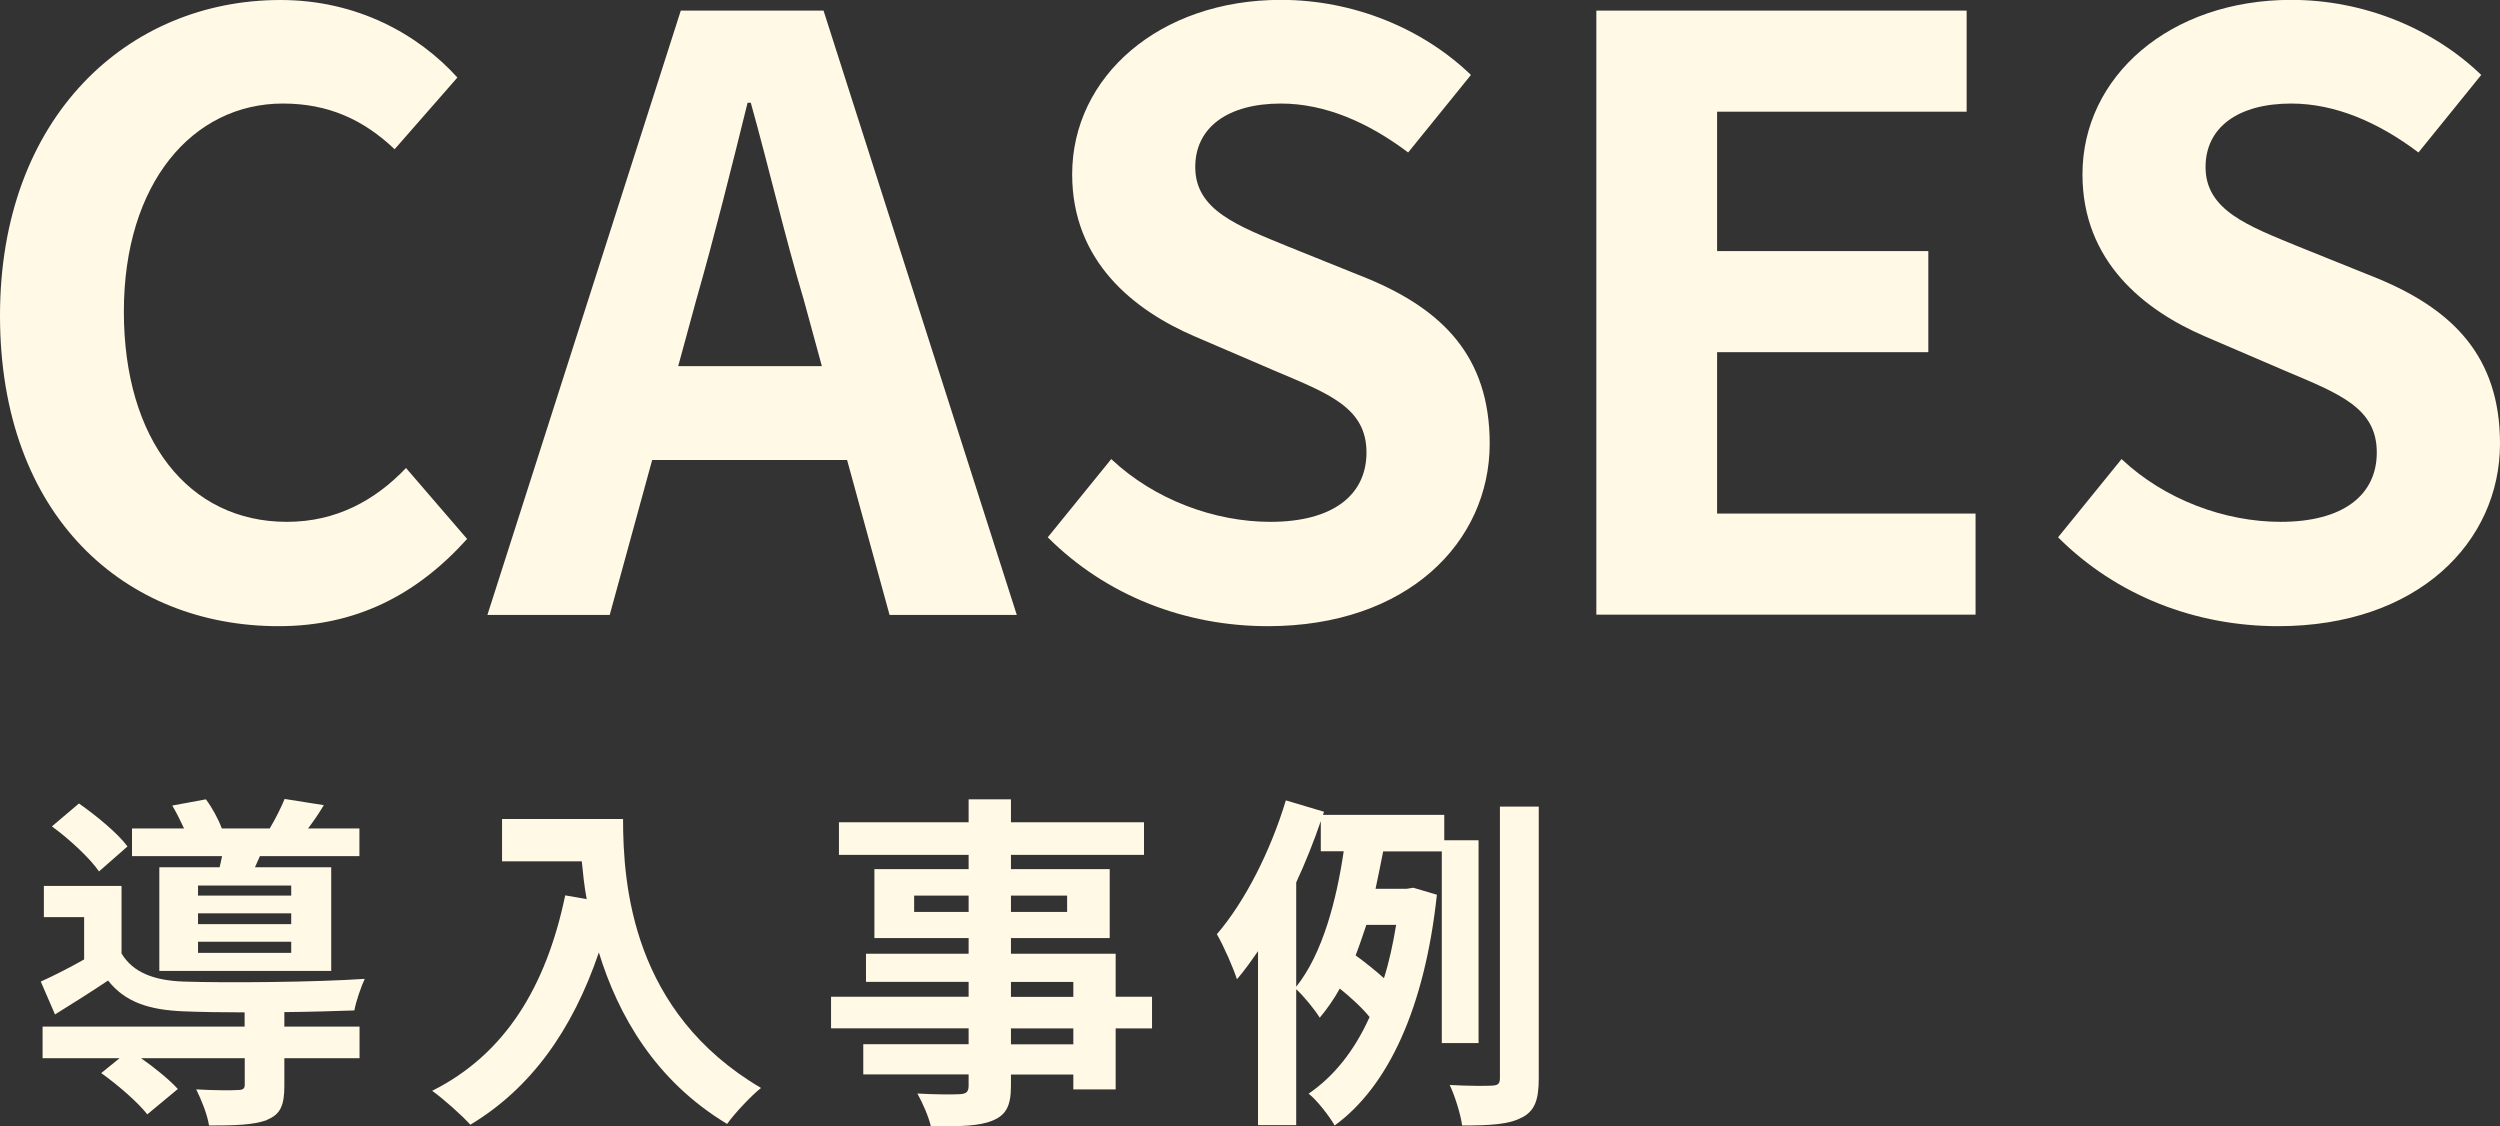
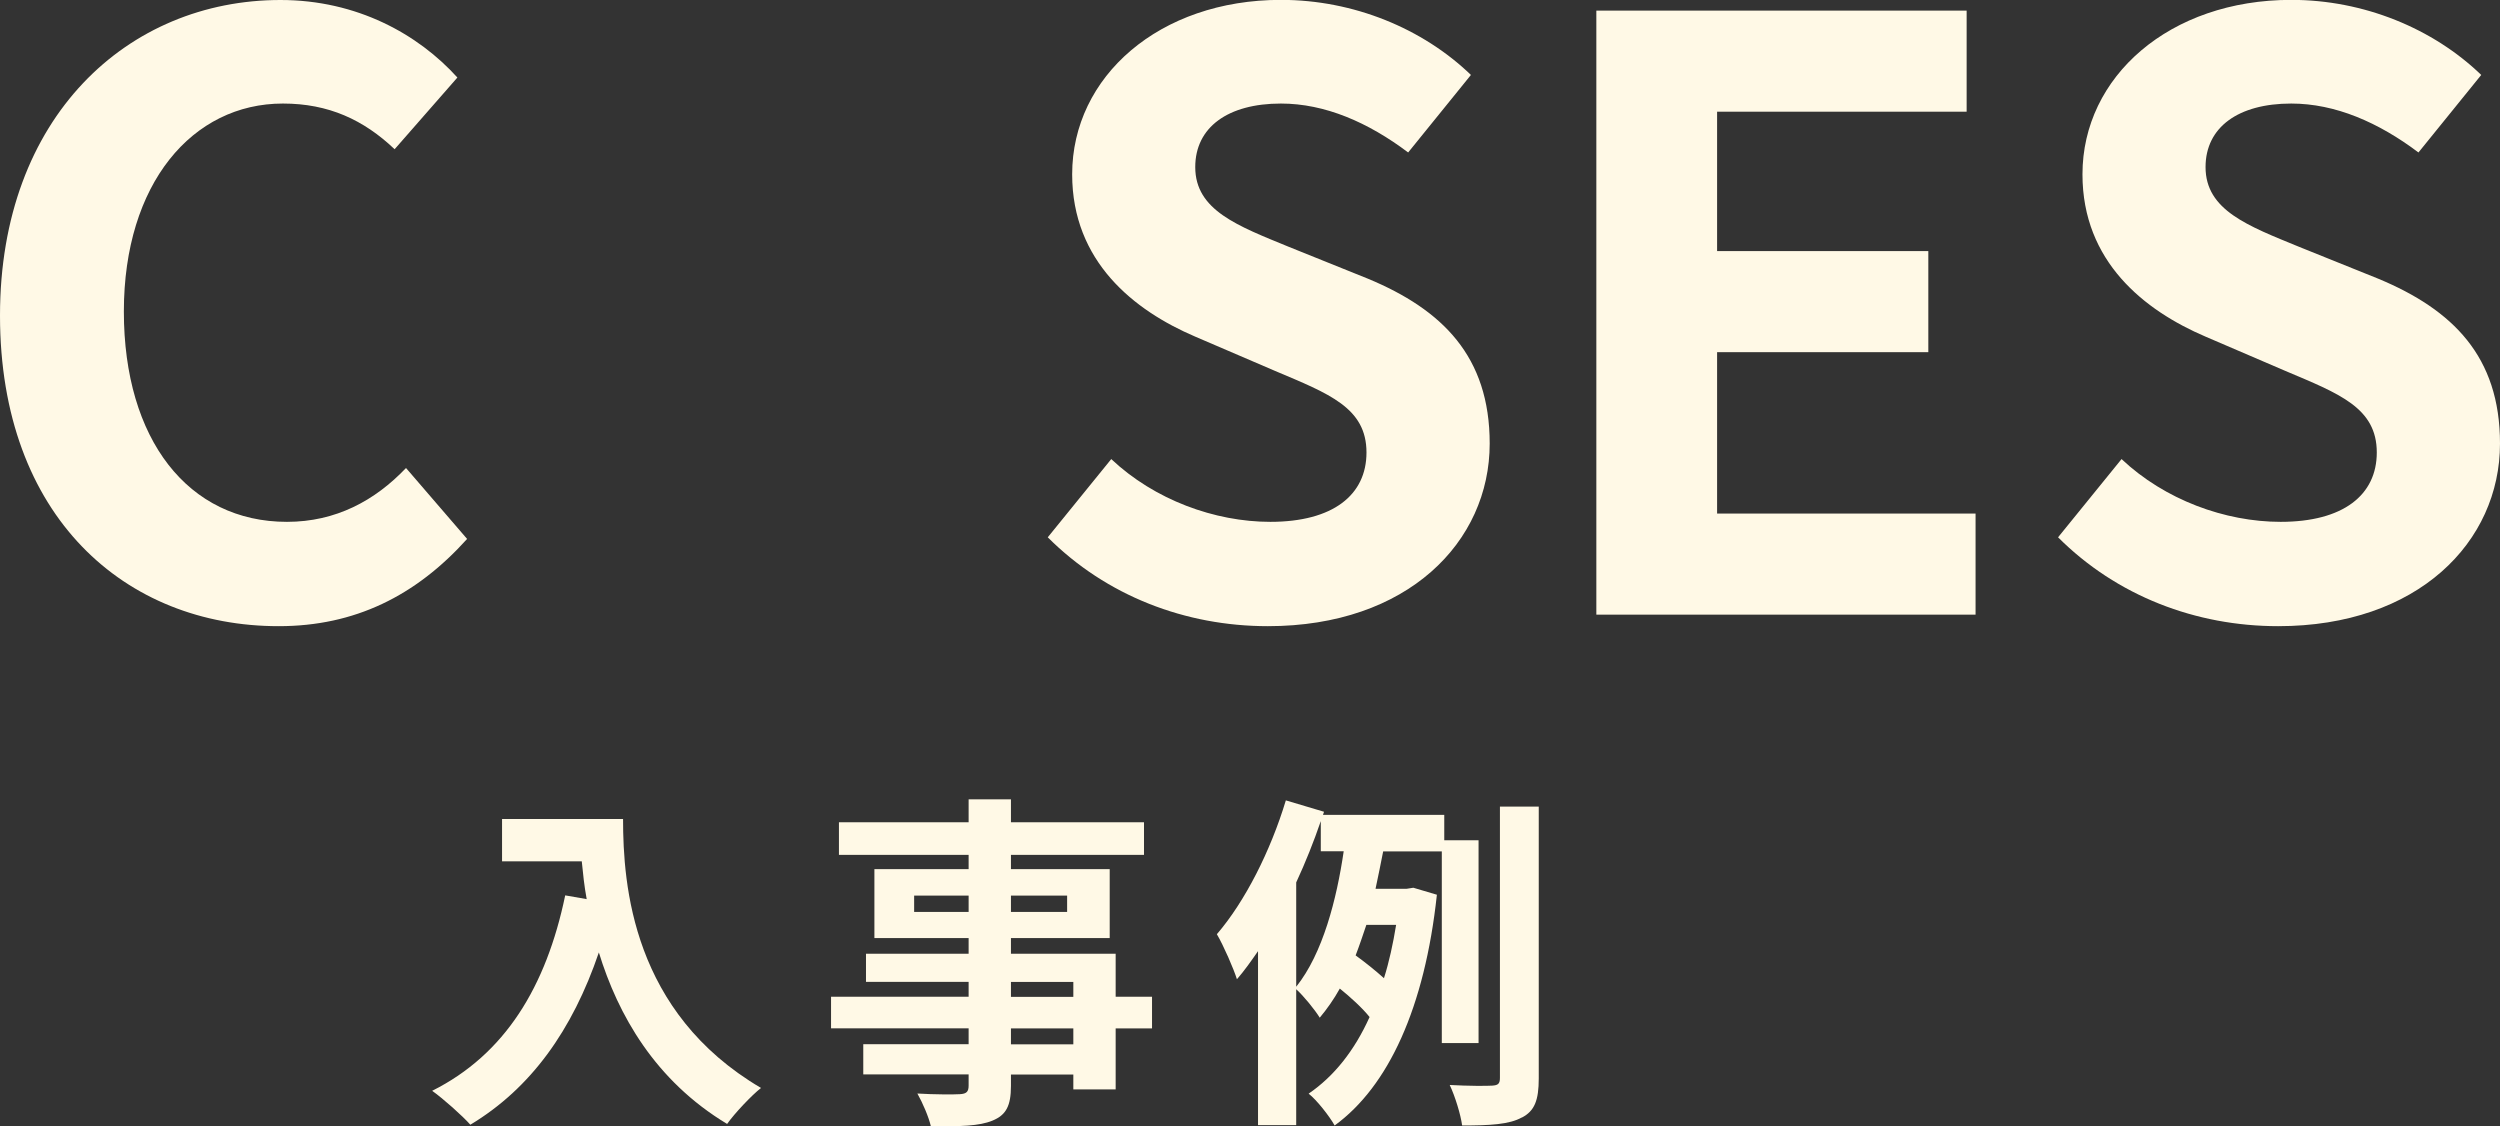
<svg xmlns="http://www.w3.org/2000/svg" id="_レイヤー_2" viewBox="0 0 193.16 87.02">
  <rect x="0" y="0" width="193.16" height="87.02" fill="#333333" stroke="none" />
  <defs>
    <style>.cls-1{fill:#fff9e6;}</style>
  </defs>
  <g id="_文字">
    <path class="cls-1" d="M0,24.38C0,9.01,9.89,0,21.67,0c5.92,0,10.65,2.65,13.67,5.99l-4.85,5.54c-2.39-2.27-5.1-3.53-8.63-3.53-6.99,0-12.29,6.17-12.29,16.07s4.98,16.25,12.6,16.25c3.78,0,6.8-1.64,9.2-4.16l4.72,5.48c-3.97,4.41-8.69,6.74-14.55,6.74C9.7,48.39,0,39.94,0,24.38Z" />
-     <path class="cls-1" d="M52.6.82h11.03l14.93,46.69h-9.83l-3.28-11.97h-15.06l-3.28,11.97h-9.45L52.6.82ZM63.5,28.29l-1.39-5.1c-1.45-4.85-2.71-10.27-4.1-15.25h-.25c-1.26,5.1-2.58,10.4-3.97,15.25l-1.39,5.1h11.09Z" />
    <path class="cls-1" d="M80.95,41.52l4.91-6.05c3.34,3.15,8,4.85,12.29,4.85,4.85,0,7.43-2.08,7.43-5.36,0-3.46-2.9-4.54-7.06-6.3l-6.17-2.65c-4.73-2.02-9.51-5.8-9.51-12.54,0-7.56,6.74-13.48,16.13-13.48,5.61,0,10.96,2.21,14.68,5.8l-4.85,5.99c-3.09-2.33-6.43-3.78-9.83-3.78-4.09,0-6.62,1.83-6.62,4.91,0,3.34,3.28,4.54,7.25,6.17l6.11,2.46c5.73,2.39,9.39,5.99,9.39,12.73,0,7.62-6.36,14.11-17.14,14.11-6.36,0-12.47-2.33-17.01-6.87Z" />
    <path class="cls-1" d="M123.35.82h28.6v7.81h-19.28v10.77h16.32v7.81h-16.32v12.47h19.97v7.81h-29.3V.82Z" />
    <path class="cls-1" d="M159.01,41.52l4.91-6.05c3.34,3.15,8,4.85,12.29,4.85,4.85,0,7.43-2.08,7.43-5.36,0-3.46-2.9-4.54-7.06-6.3l-6.17-2.65c-4.73-2.02-9.51-5.8-9.51-12.54,0-7.56,6.74-13.48,16.13-13.48,5.61,0,10.96,2.21,14.68,5.8l-4.85,5.99c-3.09-2.33-6.43-3.78-9.83-3.78-4.09,0-6.62,1.83-6.62,4.91,0,3.34,3.28,4.54,7.25,6.17l6.11,2.46c5.73,2.39,9.39,5.99,9.39,12.73,0,7.62-6.36,14.11-17.14,14.11-6.36,0-12.47-2.33-17.01-6.87Z" />
-     <path class="cls-1" d="M20.65,86.53c-1.07.4-2.52.43-4.5.43-.13-.86-.59-1.98-.99-2.79,1.29.08,2.81.08,3.19.05.43,0,.56-.11.56-.4v-2.06h-8.01c1.07.75,2.22,1.69,2.84,2.38l-2.36,1.96c-.7-.91-2.28-2.28-3.56-3.19l1.42-1.15H3.29v-2.44h15.61v-1.1c-1.79,0-3.48-.03-4.71-.08-2.71-.11-4.53-.72-5.84-2.38-1.29.86-2.6,1.69-4.1,2.62l-1.1-2.54c1.02-.46,2.22-1.07,3.35-1.71v-3.27h-3.11v-2.41h6v5.22c.88,1.47,2.52,2.09,4.79,2.17,3.24.11,10.26.05,14-.21-.27.59-.67,1.71-.8,2.44-1.42.05-3.37.11-5.41.13v1.12h5.81v2.44h-5.81v2.14c0,1.45-.27,2.2-1.34,2.62ZM9.85,65.4l-2.2,1.93c-.7-1.02-2.28-2.49-3.64-3.48l2.09-1.77c1.34.94,3,2.3,3.75,3.32ZM23.81,64.01h3.96v2.14h-7.69l-.38.86h5.89v8.01h-13.28v-8.01h4.66l.19-.86h-6.96v-2.14h4.02c-.27-.59-.59-1.23-.91-1.77l2.6-.48c.48.64.96,1.53,1.23,2.25h3.7c.43-.72.88-1.61,1.15-2.28l3.03.48c-.4.67-.83,1.29-1.21,1.79ZM22.5,69.2v-.78h-7.2v.78h7.2ZM22.5,71.4v-.83h-7.2v.83h7.2ZM22.5,73.62v-.86h-7.2v.86h7.2Z" />
    <path class="cls-1" d="M58.8,84.06c-.72.56-2.06,1.98-2.62,2.78-5.57-3.35-8.43-8.43-9.91-13.25-2.04,6-5.25,10.5-9.93,13.31-.59-.67-2.09-2.01-2.95-2.62,5.62-2.81,8.81-8.03,10.28-15.1l1.66.29c-.19-1.02-.29-2.01-.38-2.92h-6.16v-3.27h9.35c0,5.12.72,14.94,10.66,20.78Z" />
    <path class="cls-1" d="M89.01,79.46h-2.81v4.71h-3.27v-1.15h-4.82v.88c0,1.55-.38,2.25-1.42,2.68-1.04.43-2.49.46-4.77.43-.16-.7-.64-1.82-1.04-2.52,1.26.08,2.87.08,3.29.05.51-.03.67-.19.67-.67v-.86h-8.14v-2.33h8.14v-1.23h-10.63v-2.44h10.63v-1.15h-7.93v-2.17h7.93v-1.21h-7.28v-5.33h7.28v-1.1h-10.02v-2.52h10.02v-1.77h3.27v1.77h10.28v2.52h-10.28v1.1h7.63v5.33h-7.63v1.21h8.09v3.32h2.81v2.44ZM74.84,70.46v-1.26h-4.21v1.26h4.21ZM78.11,70.46h4.34v-1.26h-4.34v1.26ZM78.11,77.02h4.82v-1.15h-4.82v1.15ZM78.11,80.69h4.82v-1.23h-4.82v1.23Z" />
    <path class="cls-1" d="M97.2,73.49c-.54.78-1.07,1.53-1.63,2.17-.24-.78-1.04-2.62-1.55-3.48,2.17-2.52,4.15-6.43,5.33-10.34l2.95.88-.08.24h9.37v1.96h2.65v15.67h-2.84v-14.81h-4.53c-.19.94-.38,1.93-.59,2.89h2.41l.51-.08,1.82.54c-.94,8.73-3.75,14.81-7.9,17.83-.4-.72-1.39-1.98-2.01-2.46,1.96-1.34,3.54-3.32,4.71-5.92-.56-.7-1.47-1.53-2.3-2.2-.46.83-.99,1.58-1.55,2.25-.4-.64-1.23-1.66-1.82-2.2v10.5h-2.95v-13.44ZM102.05,65.77v-2.33c-.54,1.58-1.18,3.19-1.9,4.74v8.06c2.06-2.57,3.13-6.78,3.67-10.47h-1.77ZM104.73,73.81c.75.54,1.58,1.21,2.2,1.77.4-1.26.7-2.65.94-4.12h-2.3c-.27.8-.54,1.61-.83,2.36ZM117.58,86.34c-.96.54-2.46.62-4.61.62-.11-.83-.54-2.25-.96-3.13,1.45.08,2.84.08,3.29.05.43-.03.59-.13.59-.59v-20.97h3v21c0,1.69-.32,2.52-1.31,3.03Z" />
  </g>
</svg>